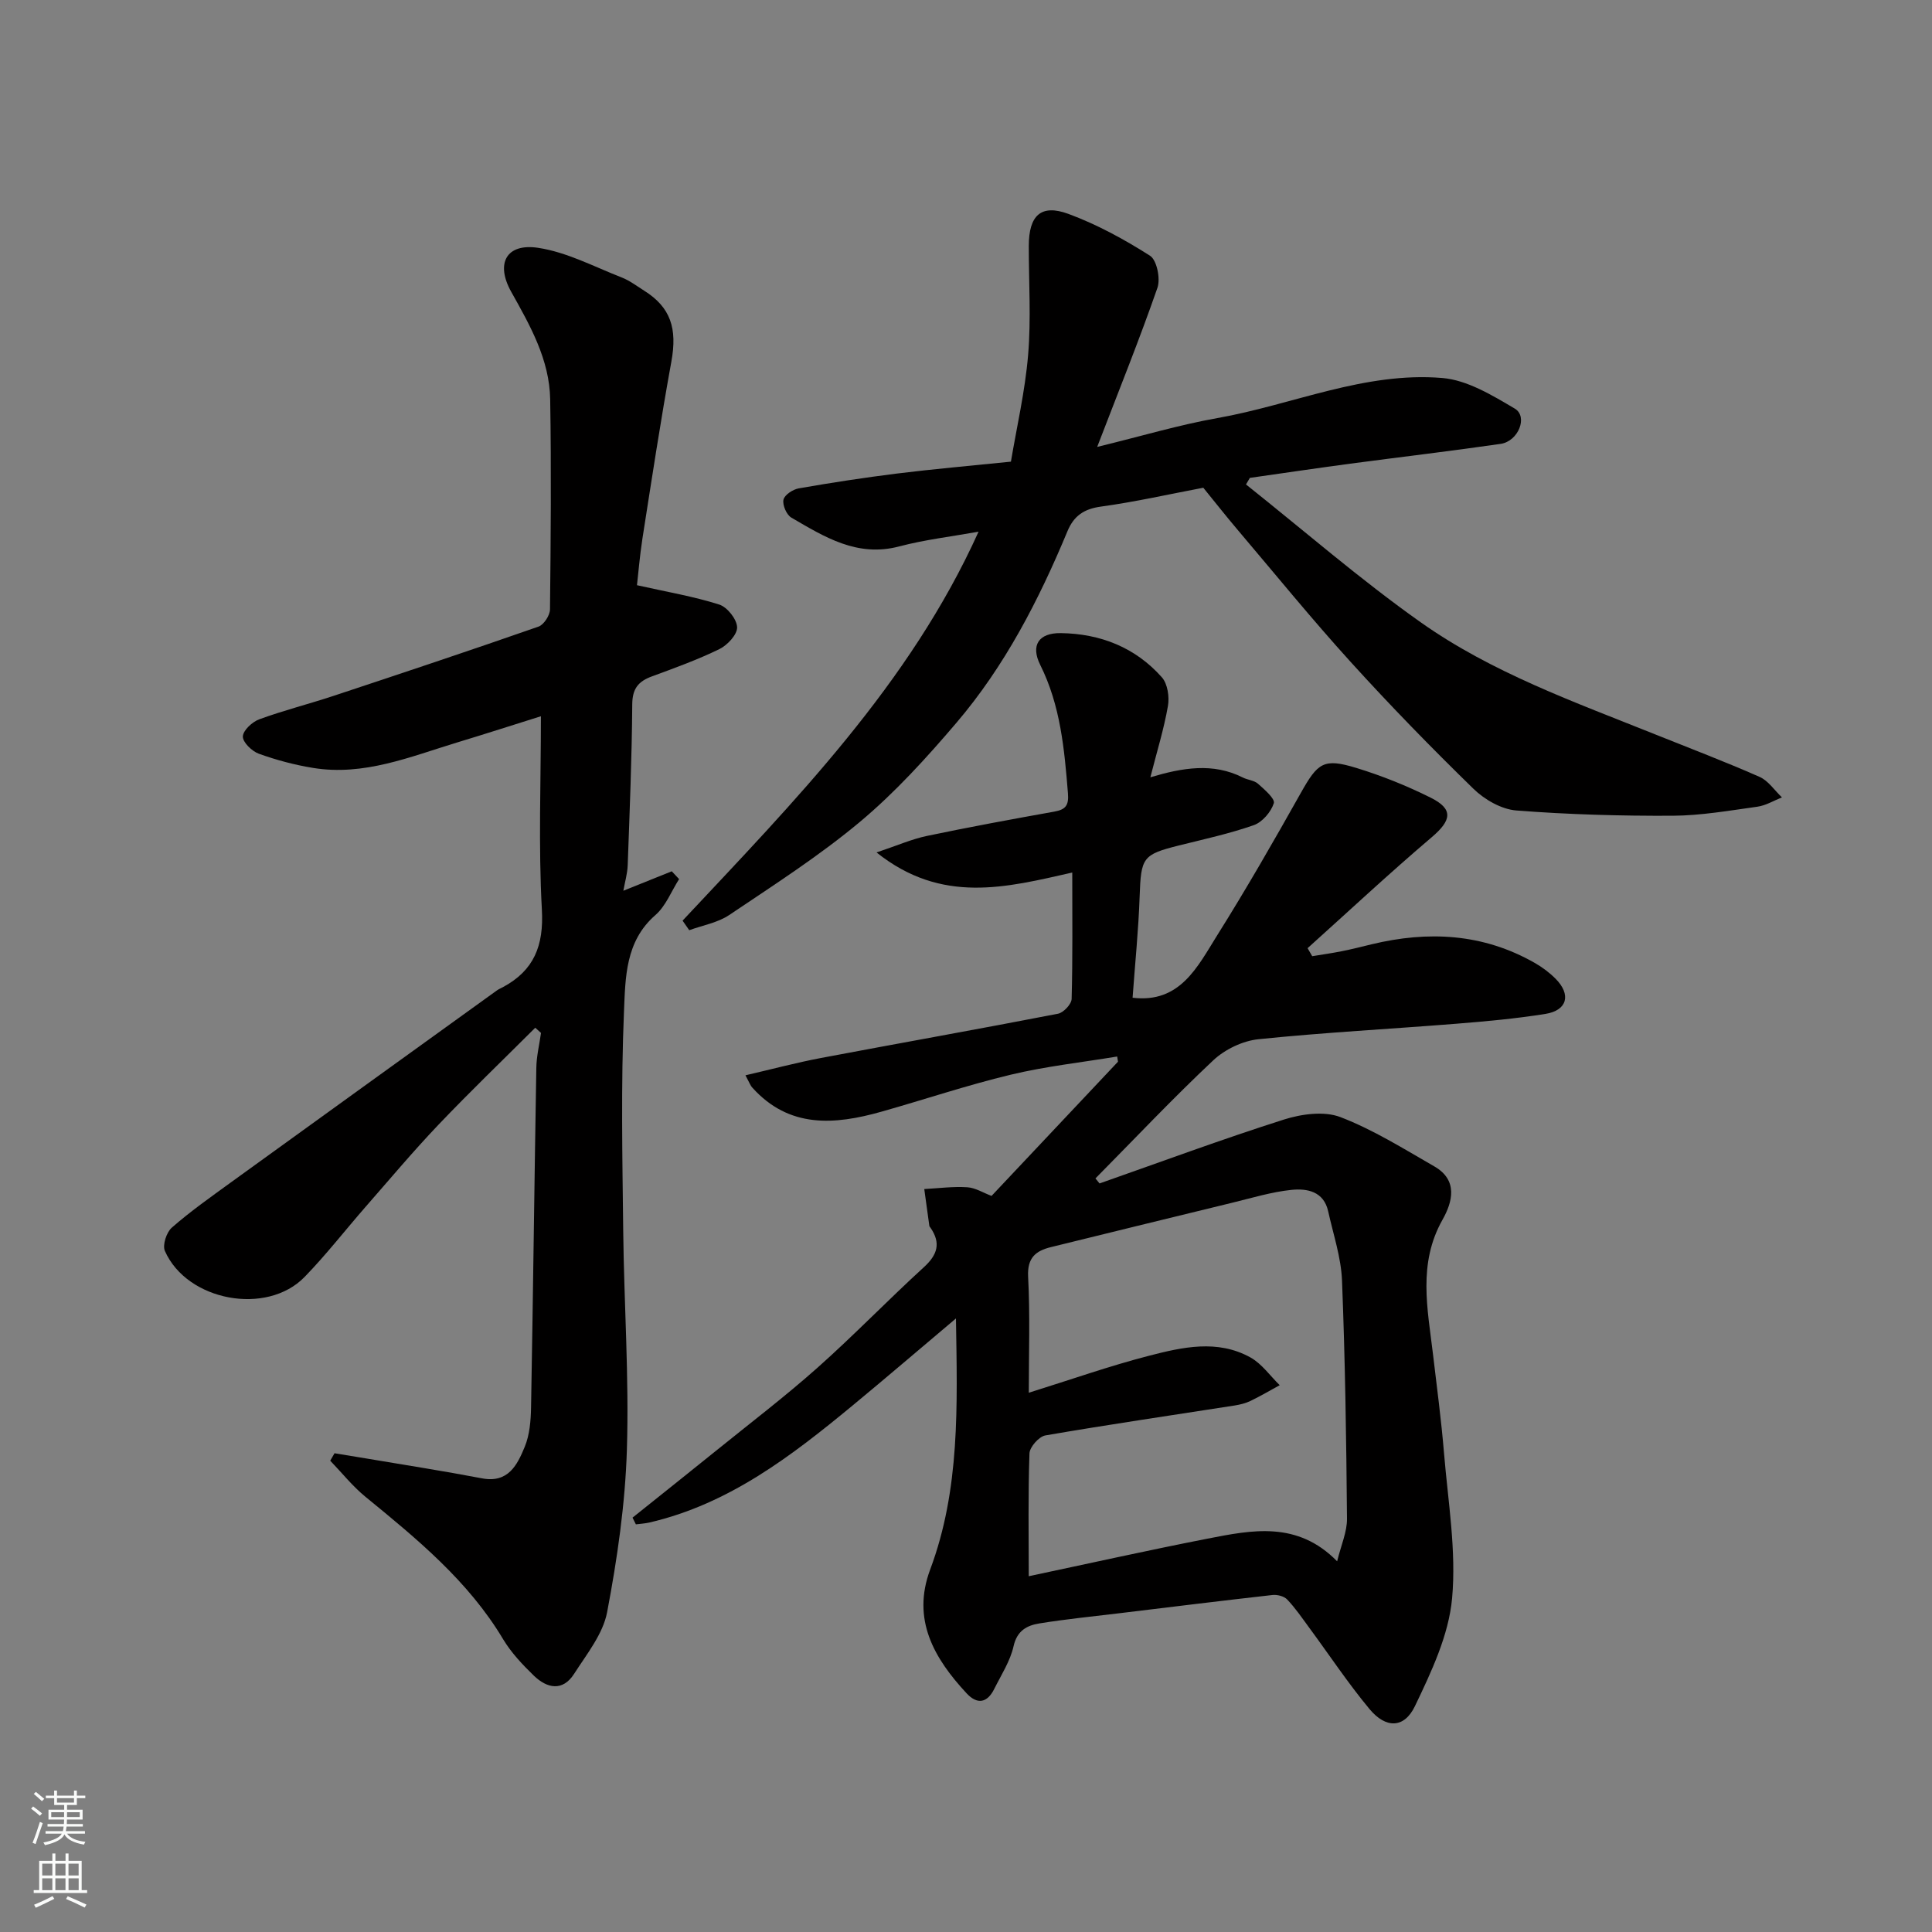
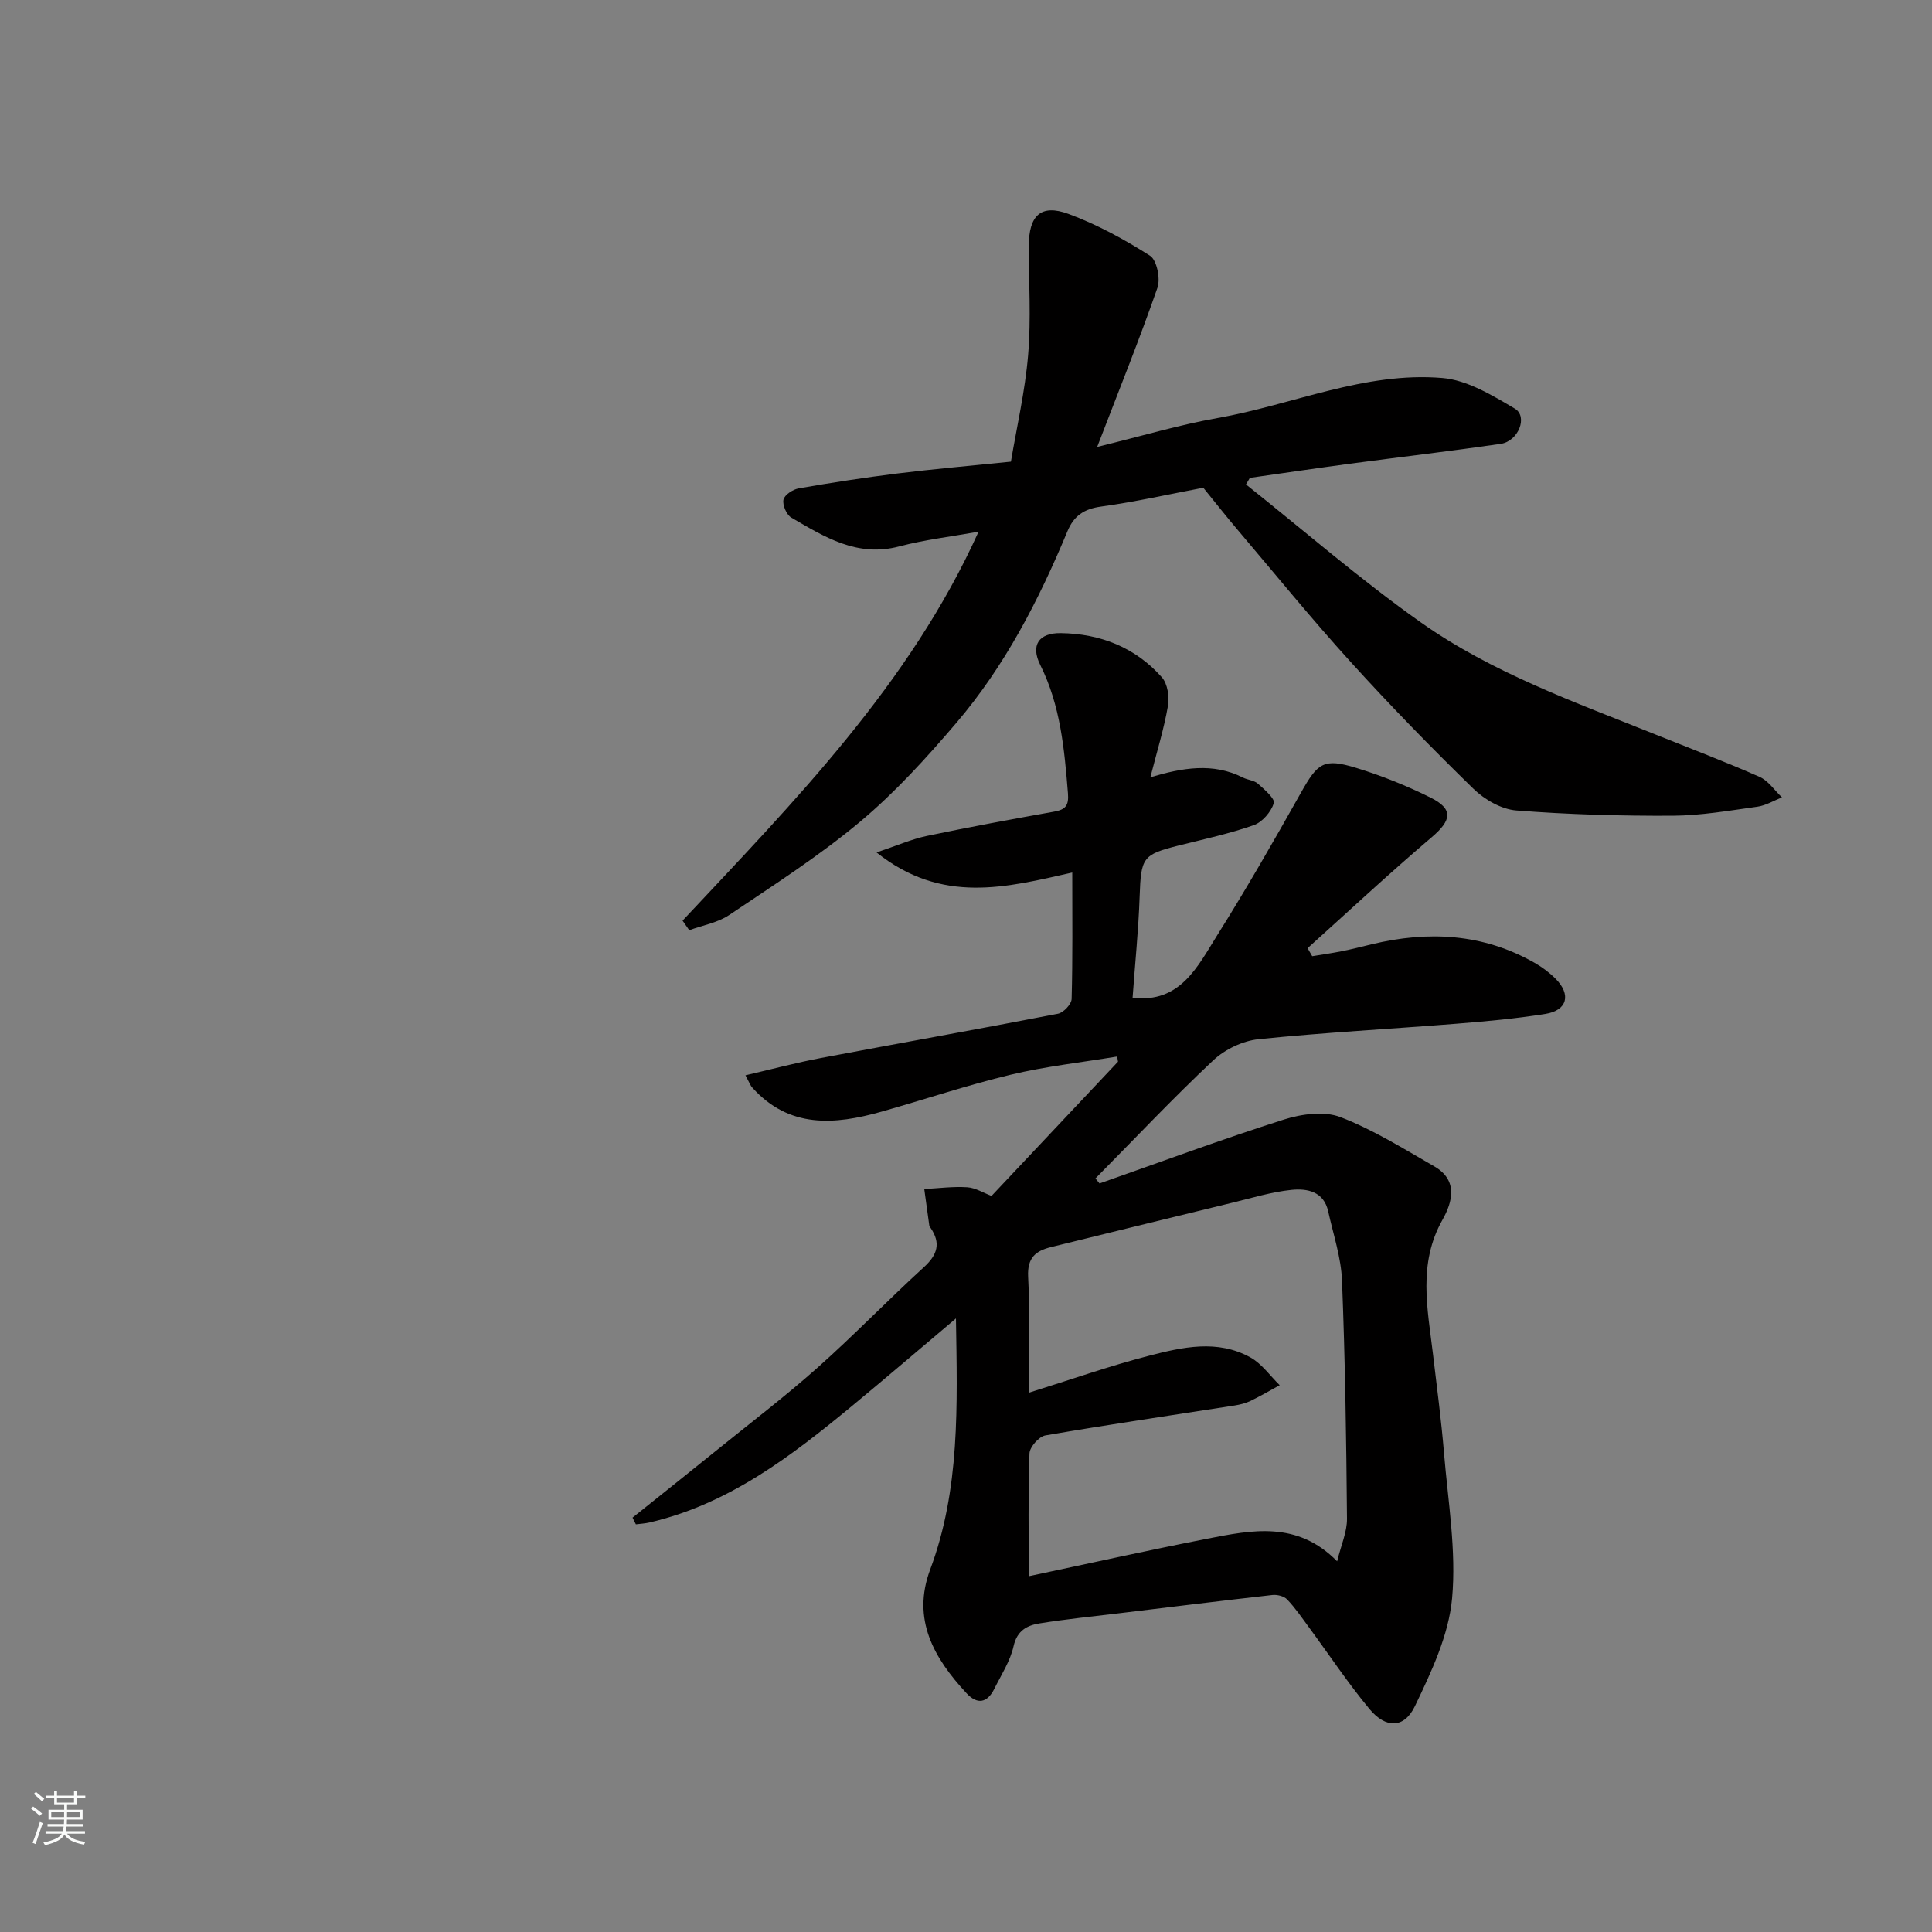
<svg xmlns="http://www.w3.org/2000/svg" enable-background="new 0 0 400 400" viewBox="0 0 400 400">
  <rect x="0" y="0" width="400" height="400" fill="#808080" stroke="none" />
  <g fill="#010000">
    <path d="m154.34 222.63c5.65-1.31 10.62-2.64 15.66-3.59 16.34-3.09 32.72-5.99 49.05-9.16 1.14-.22 2.79-1.98 2.82-3.06.23-8.47.13-16.94.13-26.17-13.64 3.08-27 6.64-40.52-4.16 4.27-1.43 7.26-2.75 10.38-3.41 8.77-1.84 17.58-3.46 26.4-5.04 2.32-.42 3.05-1.23 2.85-3.77-.74-9.15-1.54-18.2-5.75-26.63-2.01-4.04-.31-6.62 4.26-6.56 8.19.11 15.45 2.96 20.94 9.16 1.18 1.34 1.58 4.04 1.25 5.92-.83 4.77-2.28 9.43-3.64 14.77 6.64-1.98 12.96-3.08 19.15.05 1.01.51 2.34.58 3.13 1.28 1.34 1.19 3.58 3.12 3.28 4.04-.58 1.81-2.38 3.92-4.15 4.54-5.05 1.77-10.32 2.91-15.52 4.21-7.51 1.88-7.83 2.5-8.11 10.55-.24 7-.96 13.98-1.46 20.97 9.83 1.19 13.44-6.42 17.49-12.88 6.05-9.64 11.72-19.52 17.3-29.45 3.56-6.34 4.74-7.33 11.56-5.24 5.26 1.61 10.43 3.69 15.35 6.14 4.78 2.38 4.35 4.7.22 8.21-8.75 7.44-17.15 15.28-25.69 22.96.32.55.64 1.1.96 1.66 2.04-.34 4.08-.62 6.11-1.03 2.07-.41 4.12-.93 6.17-1.43 11.73-2.83 23.09-2.26 33.79 3.85 1.55.88 3.03 1.99 4.29 3.25 3.3 3.3 2.47 6.58-2.08 7.31-6.14.98-12.35 1.55-18.55 2.04-13.62 1.09-27.28 1.8-40.87 3.2-3.26.34-6.93 2.1-9.34 4.36-8.39 7.88-16.3 16.27-24.4 24.46.28.35.56.69.85 1.04 12.7-4.46 25.32-9.14 38.14-13.22 3.65-1.16 8.34-1.81 11.72-.52 6.79 2.6 13.09 6.56 19.45 10.21 4.96 2.85 3.78 7.36 1.68 11.07-5.1 9.06-3.08 18.39-1.96 27.77.81 6.84 1.72 13.67 2.29 20.54.83 10.02 2.57 20.17 1.67 30.05-.7 7.64-4.3 15.24-7.7 22.33-2.23 4.63-6.03 4.64-9.39.6-4.48-5.39-8.37-11.27-12.54-16.92-1.45-1.97-2.84-4.02-4.52-5.78-.65-.68-2.05-1.03-3.05-.92-10.56 1.19-21.11 2.49-31.66 3.77-5.53.67-11.08 1.22-16.57 2.11-2.54.41-4.63 1.45-5.36 4.71-.69 3.09-2.55 5.94-4 8.85-1.44 2.9-3.5 3.31-5.73.91-6.76-7.27-11.39-15.31-7.54-25.62 6.22-16.62 5.62-33.88 5.34-51.99-7.49 6.31-14.4 12.24-21.42 18.04-12.64 10.44-25.58 20.39-42.04 24.21-.92.21-1.87.26-2.81.38-.23-.46-.46-.93-.69-1.39 5.78-4.63 11.58-9.23 17.34-13.89 7.01-5.67 14.2-11.15 20.93-17.13 7.56-6.72 14.59-14.02 22.06-20.84 2.81-2.57 3.54-4.97 1.38-8.13-.09-.14-.24-.27-.26-.42-.36-2.54-.7-5.08-1.05-7.62 2.97-.16 5.95-.56 8.9-.37 1.71.11 3.35 1.17 5.03 1.79 8.73-9.27 17.46-18.53 26.18-27.79-.06-.36-.11-.71-.17-1.07-7.36 1.22-14.82 2.03-22.06 3.77-9.01 2.16-17.82 5.13-26.74 7.65-9.71 2.74-19.12 3.5-26.75-4.99-.35-.35-.5-.84-1.41-2.54zm58.66 65.72c8.67-2.7 16.66-5.53 24.83-7.64 6.96-1.8 14.23-3.46 21.07.34 2.35 1.31 4.05 3.79 6.05 5.74-2.01 1.1-3.99 2.26-6.05 3.26-1 .48-2.15.76-3.26.94-13.07 2.04-26.17 3.95-39.21 6.2-1.32.23-3.24 2.4-3.29 3.72-.3 8.5-.15 17.03-.15 25.43 12.48-2.64 24.69-5.37 36.97-7.77 9.23-1.8 18.62-3.74 26.88 4.68.81-3.33 2.07-6.09 2.04-8.83-.14-16.43-.38-32.87-1.03-49.29-.19-4.8-1.81-9.56-2.86-14.32-.91-4.16-4.38-4.79-7.6-4.46-4.16.43-8.25 1.69-12.34 2.68-12.49 3.03-24.97 6.1-37.46 9.17-3.18.78-4.92 2.21-4.73 6.11.42 7.95.14 15.96.14 24.04z" />
-     <path d="m131.88 121.16c6.28 1.41 11.78 2.33 17.04 4.01 1.65.53 3.63 3.02 3.69 4.69.06 1.5-2 3.71-3.65 4.52-4.51 2.2-9.26 3.92-13.99 5.66-2.81 1.03-4.05 2.53-4.07 5.79-.08 11.1-.54 22.2-.94 33.29-.06 1.75-.58 3.48-.9 5.3 3.43-1.38 6.73-2.7 10.02-4.03.51.54 1.01 1.08 1.52 1.62-1.61 2.52-2.75 5.57-4.91 7.45-6.26 5.44-6.2 13.01-6.5 19.94-.64 15.13-.33 30.32-.16 45.48.17 15.1 1.23 30.21.76 45.29-.35 11.25-1.99 22.53-4.09 33.61-.86 4.53-4.22 8.68-6.83 12.76-2.38 3.72-5.62 3.02-8.35.38-2.35-2.28-4.68-4.75-6.35-7.53-7.22-12.08-17.84-20.77-28.5-29.49-2.68-2.19-4.88-4.97-7.3-7.48.3-.51.59-1.03.89-1.54 2.13.35 4.26.69 6.39 1.05 8.04 1.36 16.11 2.61 24.12 4.14 5.48 1.05 7.33-2.8 8.87-6.52 1.03-2.49 1.26-5.44 1.31-8.19.42-23.43.69-46.85 1.09-70.28.04-2.41.63-4.81.97-7.22-.4-.36-.79-.72-1.19-1.08-6.69 6.68-13.51 13.23-20.03 20.07-5.22 5.48-10.1 11.3-15.09 17-4.22 4.83-8.17 9.93-12.63 14.52-7.84 8.08-24.35 5.01-28.93-5.37-.54-1.22.33-3.87 1.44-4.84 3.8-3.33 7.96-6.26 12.06-9.24 18.39-13.31 36.8-26.57 55.22-39.85.39-.28.85-.47 1.28-.7 6.43-3.47 8.46-8.58 8.05-16.02-.73-13.21-.2-26.49-.2-40.06-5.36 1.68-11.31 3.6-17.28 5.41-9.75 2.96-19.35 7.01-29.89 5.29-3.81-.62-7.61-1.63-11.24-2.94-1.43-.52-3.35-2.39-3.3-3.58.05-1.26 1.95-3.02 3.41-3.55 5.02-1.84 10.23-3.15 15.31-4.83 14.2-4.7 28.38-9.43 42.5-14.36 1.1-.39 2.36-2.33 2.37-3.56.16-14.49.28-28.99.04-43.48-.14-8.23-4.13-15.25-8.06-22.26-3.31-5.9-1.01-10.12 5.57-9.12 5.95.9 11.59 3.91 17.31 6.14 1.64.64 3.11 1.77 4.62 2.72 5.52 3.46 6.9 7.85 5.65 14.69-2.22 12.19-4.08 24.45-6 36.7-.56 3.64-.86 7.37-1.12 9.6z" />
    <path d="m141.32 190.61c23.15-24.72 47.01-48.91 61.28-80.53-5.61 1.01-11.12 1.65-16.43 3.05-8.7 2.3-15.47-1.97-22.34-5.97-.99-.58-1.86-2.61-1.62-3.71.22-.99 1.95-2.13 3.17-2.34 6.75-1.18 13.54-2.22 20.34-3.07 7.49-.93 15.02-1.58 23.58-2.46 1.19-7.11 2.93-14.56 3.56-22.09.63-7.48.13-15.05.14-22.58.01-6.29 2.5-8.72 8.19-6.63 5.91 2.18 11.57 5.27 16.9 8.66 1.42.9 2.2 4.74 1.55 6.63-3.71 10.67-7.95 21.17-12.48 32.96 9.2-2.24 16.96-4.57 24.88-5.97 15.55-2.75 30.47-9.65 46.58-8.3 5.16.43 10.33 3.58 14.99 6.33 2.79 1.65.76 6.77-2.92 7.31-10.36 1.5-20.76 2.72-31.14 4.1-6.93.93-13.85 1.95-20.78 2.94-.27.45-.53.91-.8 1.36 12.03 9.57 23.67 19.7 36.2 28.56 14.73 10.41 31.78 16.47 48.43 23.15 7.25 2.91 14.55 5.68 21.69 8.83 1.82.8 3.11 2.8 4.64 4.25-1.69.67-3.34 1.69-5.09 1.93-5.83.81-11.7 1.84-17.56 1.87-10.78.05-21.59-.25-32.34-1.09-3.09-.24-6.58-2.25-8.88-4.49-8.72-8.5-17.23-17.23-25.41-26.25-8.06-8.88-15.64-18.2-23.4-27.35-2.42-2.85-4.73-5.79-7.12-8.73-7.09 1.34-14.08 2.93-21.16 3.9-3.55.48-5.65 1.92-6.98 5.14-5.92 14.23-12.96 27.9-23.01 39.67-6.17 7.23-12.65 14.37-19.92 20.45-8.48 7.09-17.88 13.11-27.08 19.3-2.39 1.61-5.5 2.13-8.28 3.15-.47-.66-.93-1.32-1.38-1.98z" />
  </g>
  <path d="m6.44 374.46.42-.45c.65.47 1.27.95 1.85 1.44l-.45.49c-.65-.56-1.25-1.06-1.82-1.48m.93 7.33-.63-.26c.55-1.36 1.05-2.8 1.52-4.33.19.1.38.19.59.27-.46 1.29-.95 2.73-1.48 4.32m-.38-10.38.44-.42c.43.34 1.01.82 1.74 1.44l-.49.49c-.53-.51-1.09-1.01-1.69-1.51m2.5.35h1.72v-1.04h.59v1.04h3.52v-1.04h.59v1.04h1.75v.53h-1.75v1.42h-2.03v.97h3.22v2.03h-3.24c0 .35-.01.66-.03.93h3.32v.53h-3.37c-.03.27-.08.58-.15.94h3.96v.53h-3.71c.67.92 1.93 1.48 3.79 1.68-.13.24-.23.44-.29.59-2.13-.38-3.48-1.08-4.04-2.12-.43.97-1.77 1.72-4.03 2.23-.09-.19-.2-.37-.33-.55 2.1-.42 3.37-1.03 3.81-1.83h-3.36v-.53h3.58c.08-.29.13-.61.16-.94h-3.33v-.53h3.39c.02-.27.04-.58.04-.93h-3.23v-2.03h3.25v-.97h-2.07v-1.42h-1.73zm1.12 3.44v1h2.65c.01-.3.02-.44.01-.4v-.25-.35zm1.19-2h3.52v-.91h-3.52zm4.71 2h-2.63v.59c0 .15-.01.28-.01.4h2.64z" fill="#fafbfa" />
-   <path d="m13.56 383.74h.63v1.52h2.72v6.07h1.13v.6h-11.06v-.6h1.13v-6.07h2.73v-1.52h.63v1.52h2.1v-1.52zm-2.69 8.83.38.56c-1.24.63-2.53 1.25-3.85 1.85-.1-.21-.21-.42-.34-.63 1.36-.55 2.63-1.15 3.81-1.78m-2.13-4.27h2.1v-2.45h-2.1zm0 3.04h2.1v-2.46h-2.1zm2.72-3.04h2.1v-2.45h-2.1zm0 3.04h2.1v-2.46h-2.1zm6.07 3.6c-1.41-.71-2.7-1.3-3.86-1.78l.35-.56c1.45.62 2.75 1.19 3.88 1.72zm-1.25-9.09h-2.1v2.45h2.1zm-2.09 5.49h2.1v-2.46h-2.1z" fill="#fafbfa" />
</svg>